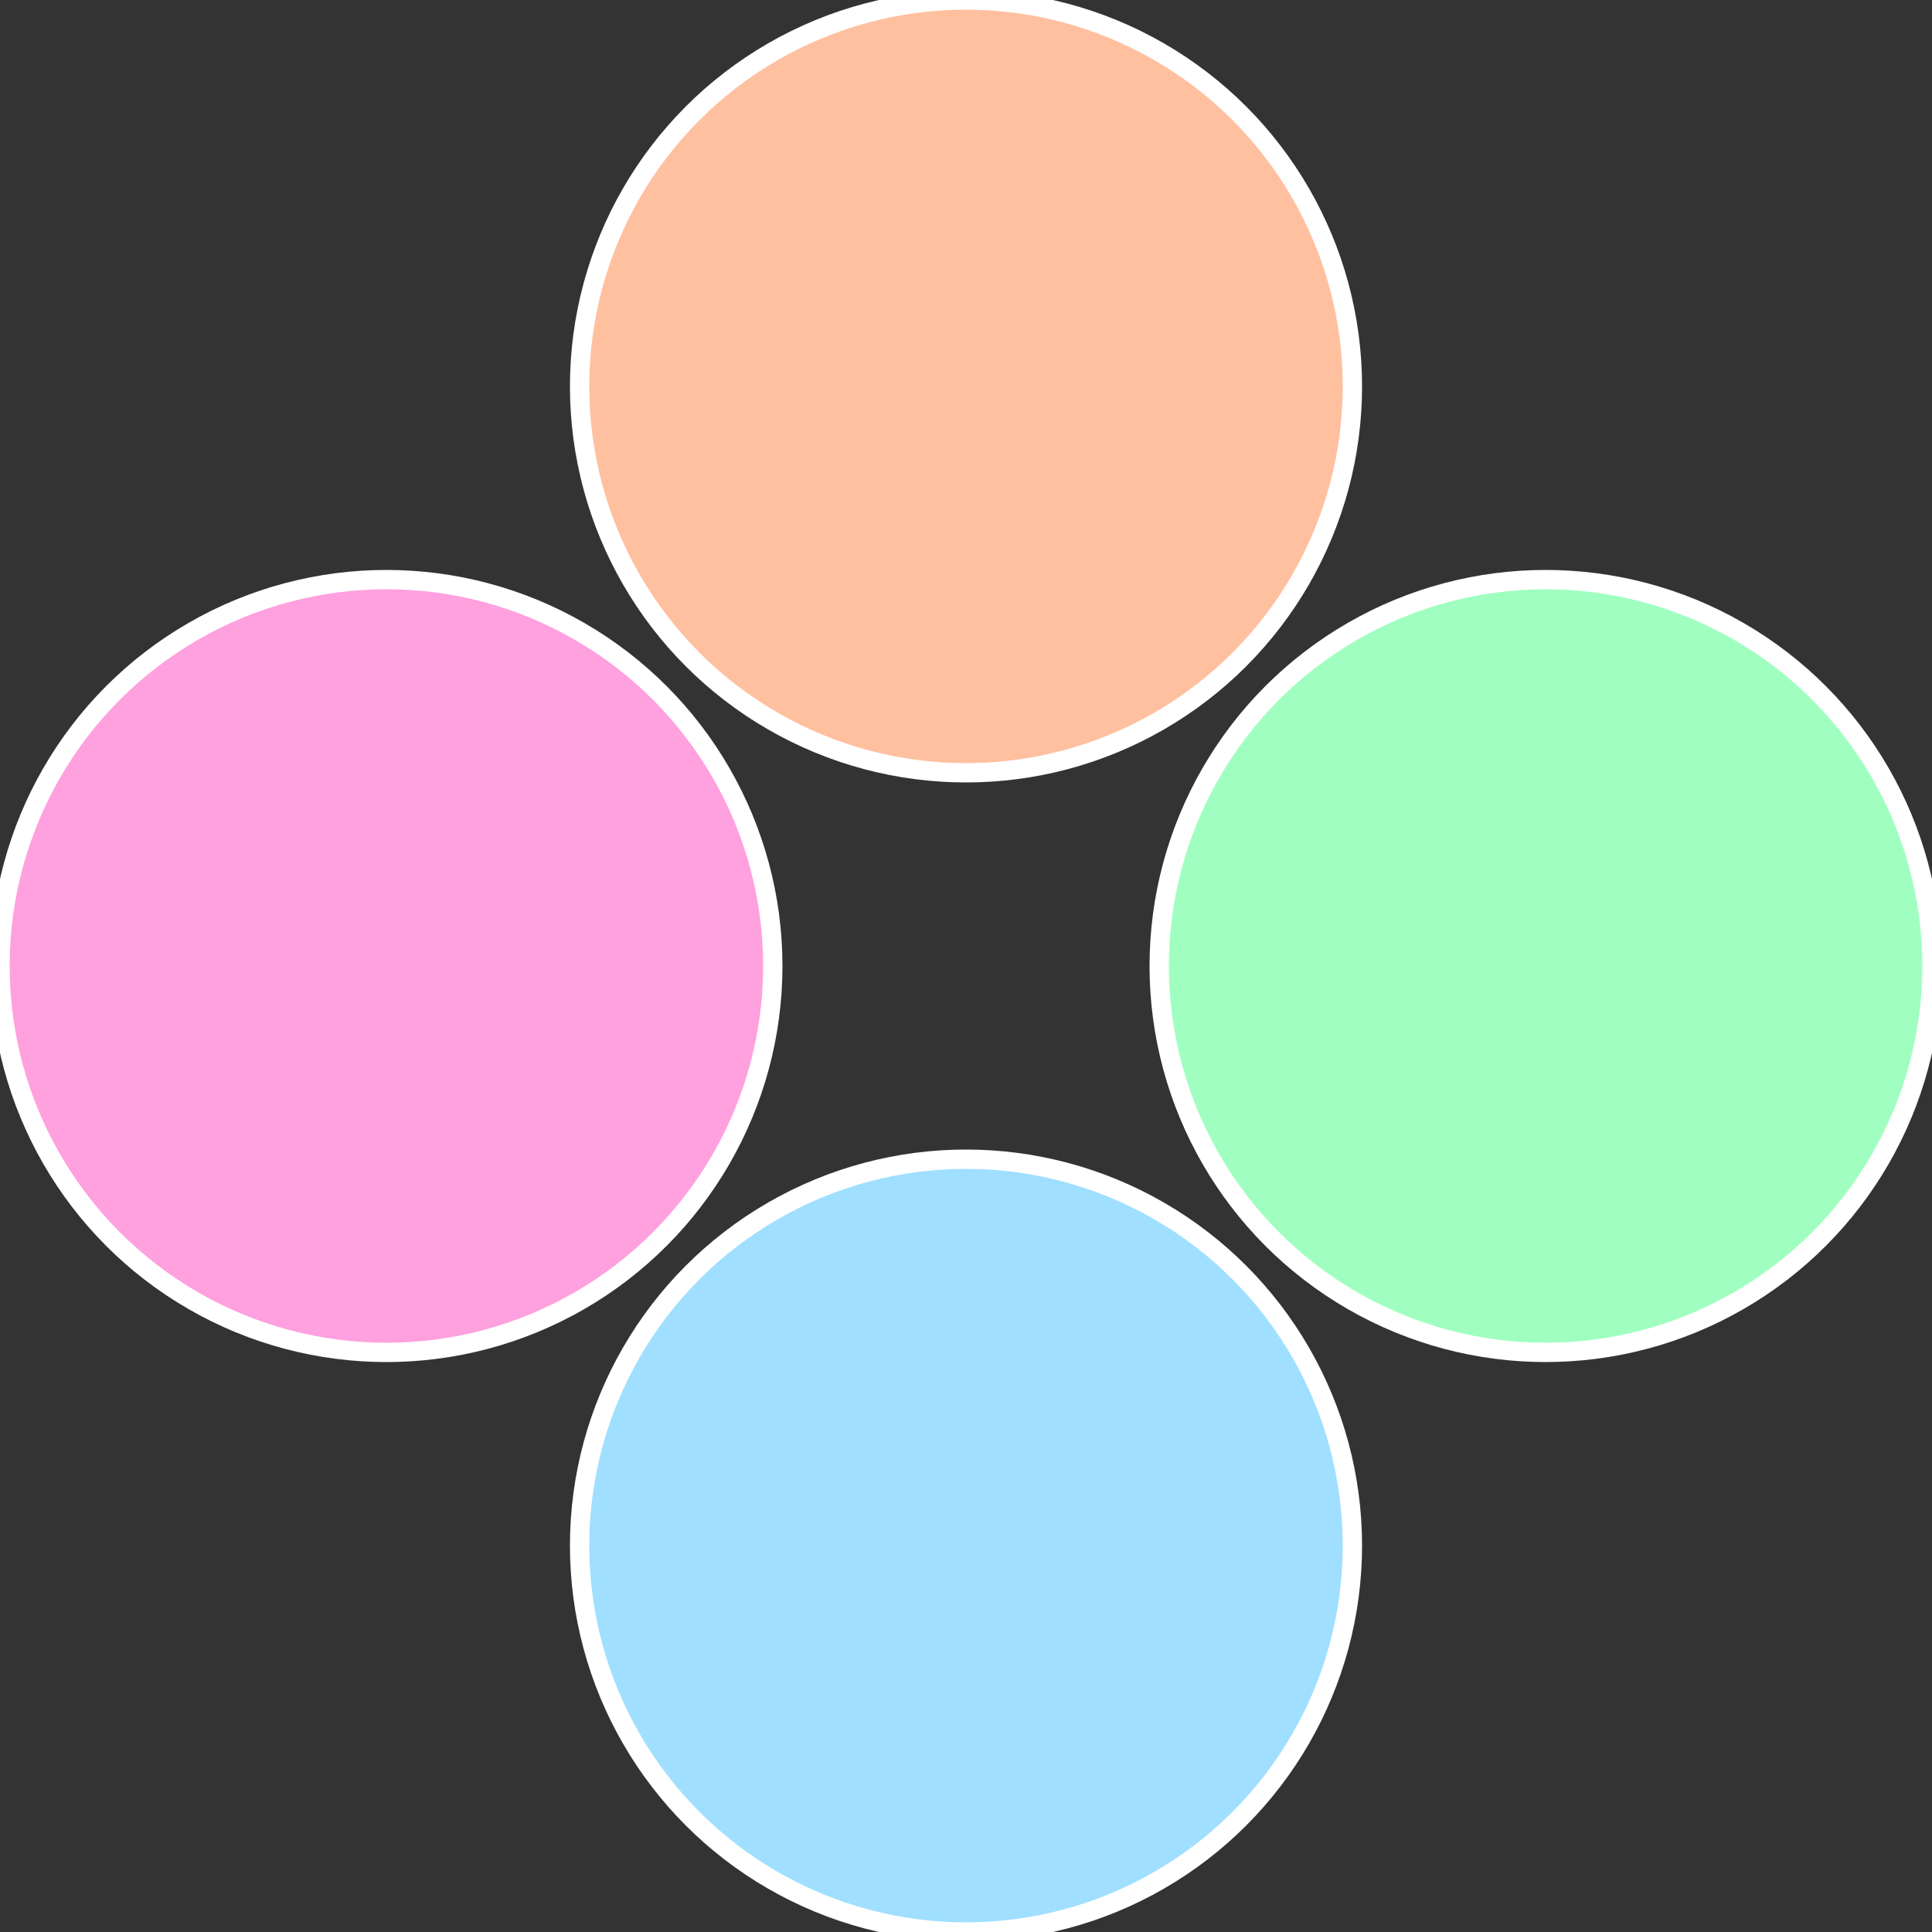
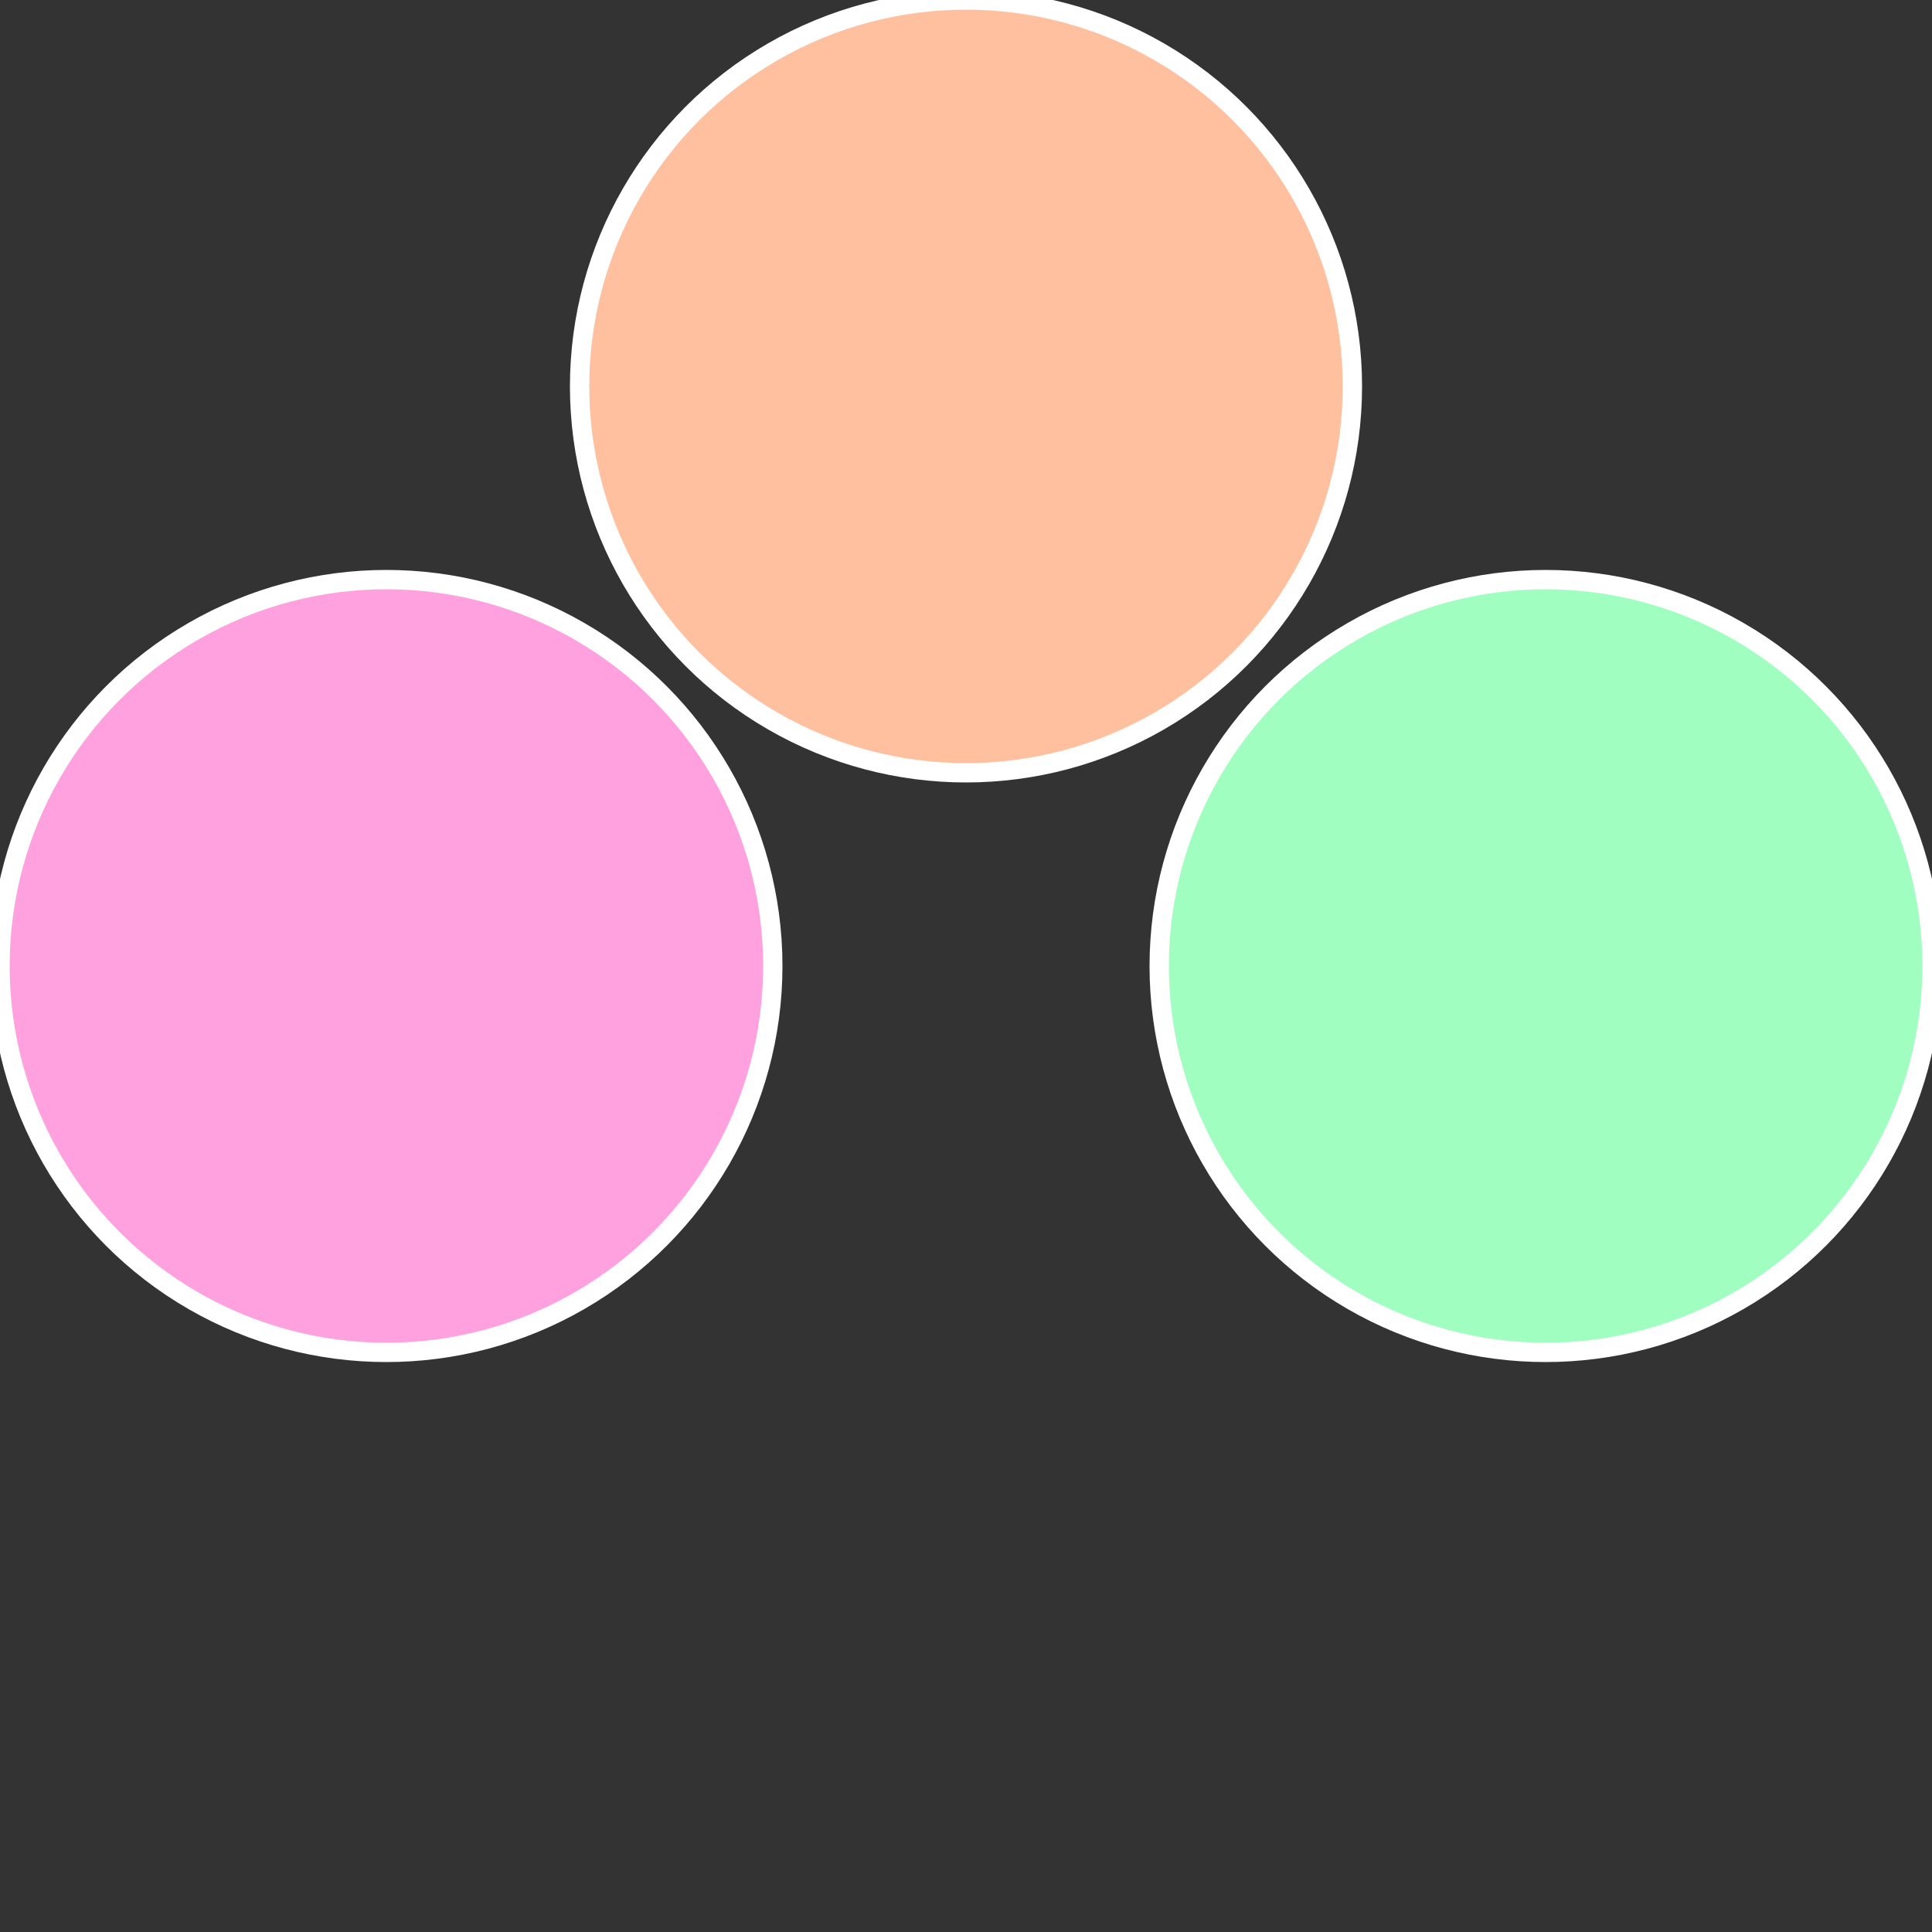
<svg xmlns="http://www.w3.org/2000/svg" width="500" height="500" viewBox="-1 -1 2 2">
  <rect x="-1" y="-1" width="2" height="2" fill="#333333" stroke="none" />
  <circle cx="0.6" cy="0" r="0.4" fill="#a0ffc0" stroke="#fff" stroke-width="1%" />
-   <circle cx="3.6739403974421E-17" cy="0.6" r="0.4" fill="#a0dfff" stroke="#fff" stroke-width="1%" />
  <circle cx="-0.6" cy="7.3478807948841E-17" r="0.4" fill="#ffa0df" stroke="#fff" stroke-width="1%" />
  <circle cx="-1.1021821192326E-16" cy="-0.6" r="0.4" fill="#ffc0a0" stroke="#fff" stroke-width="1%" />
</svg>